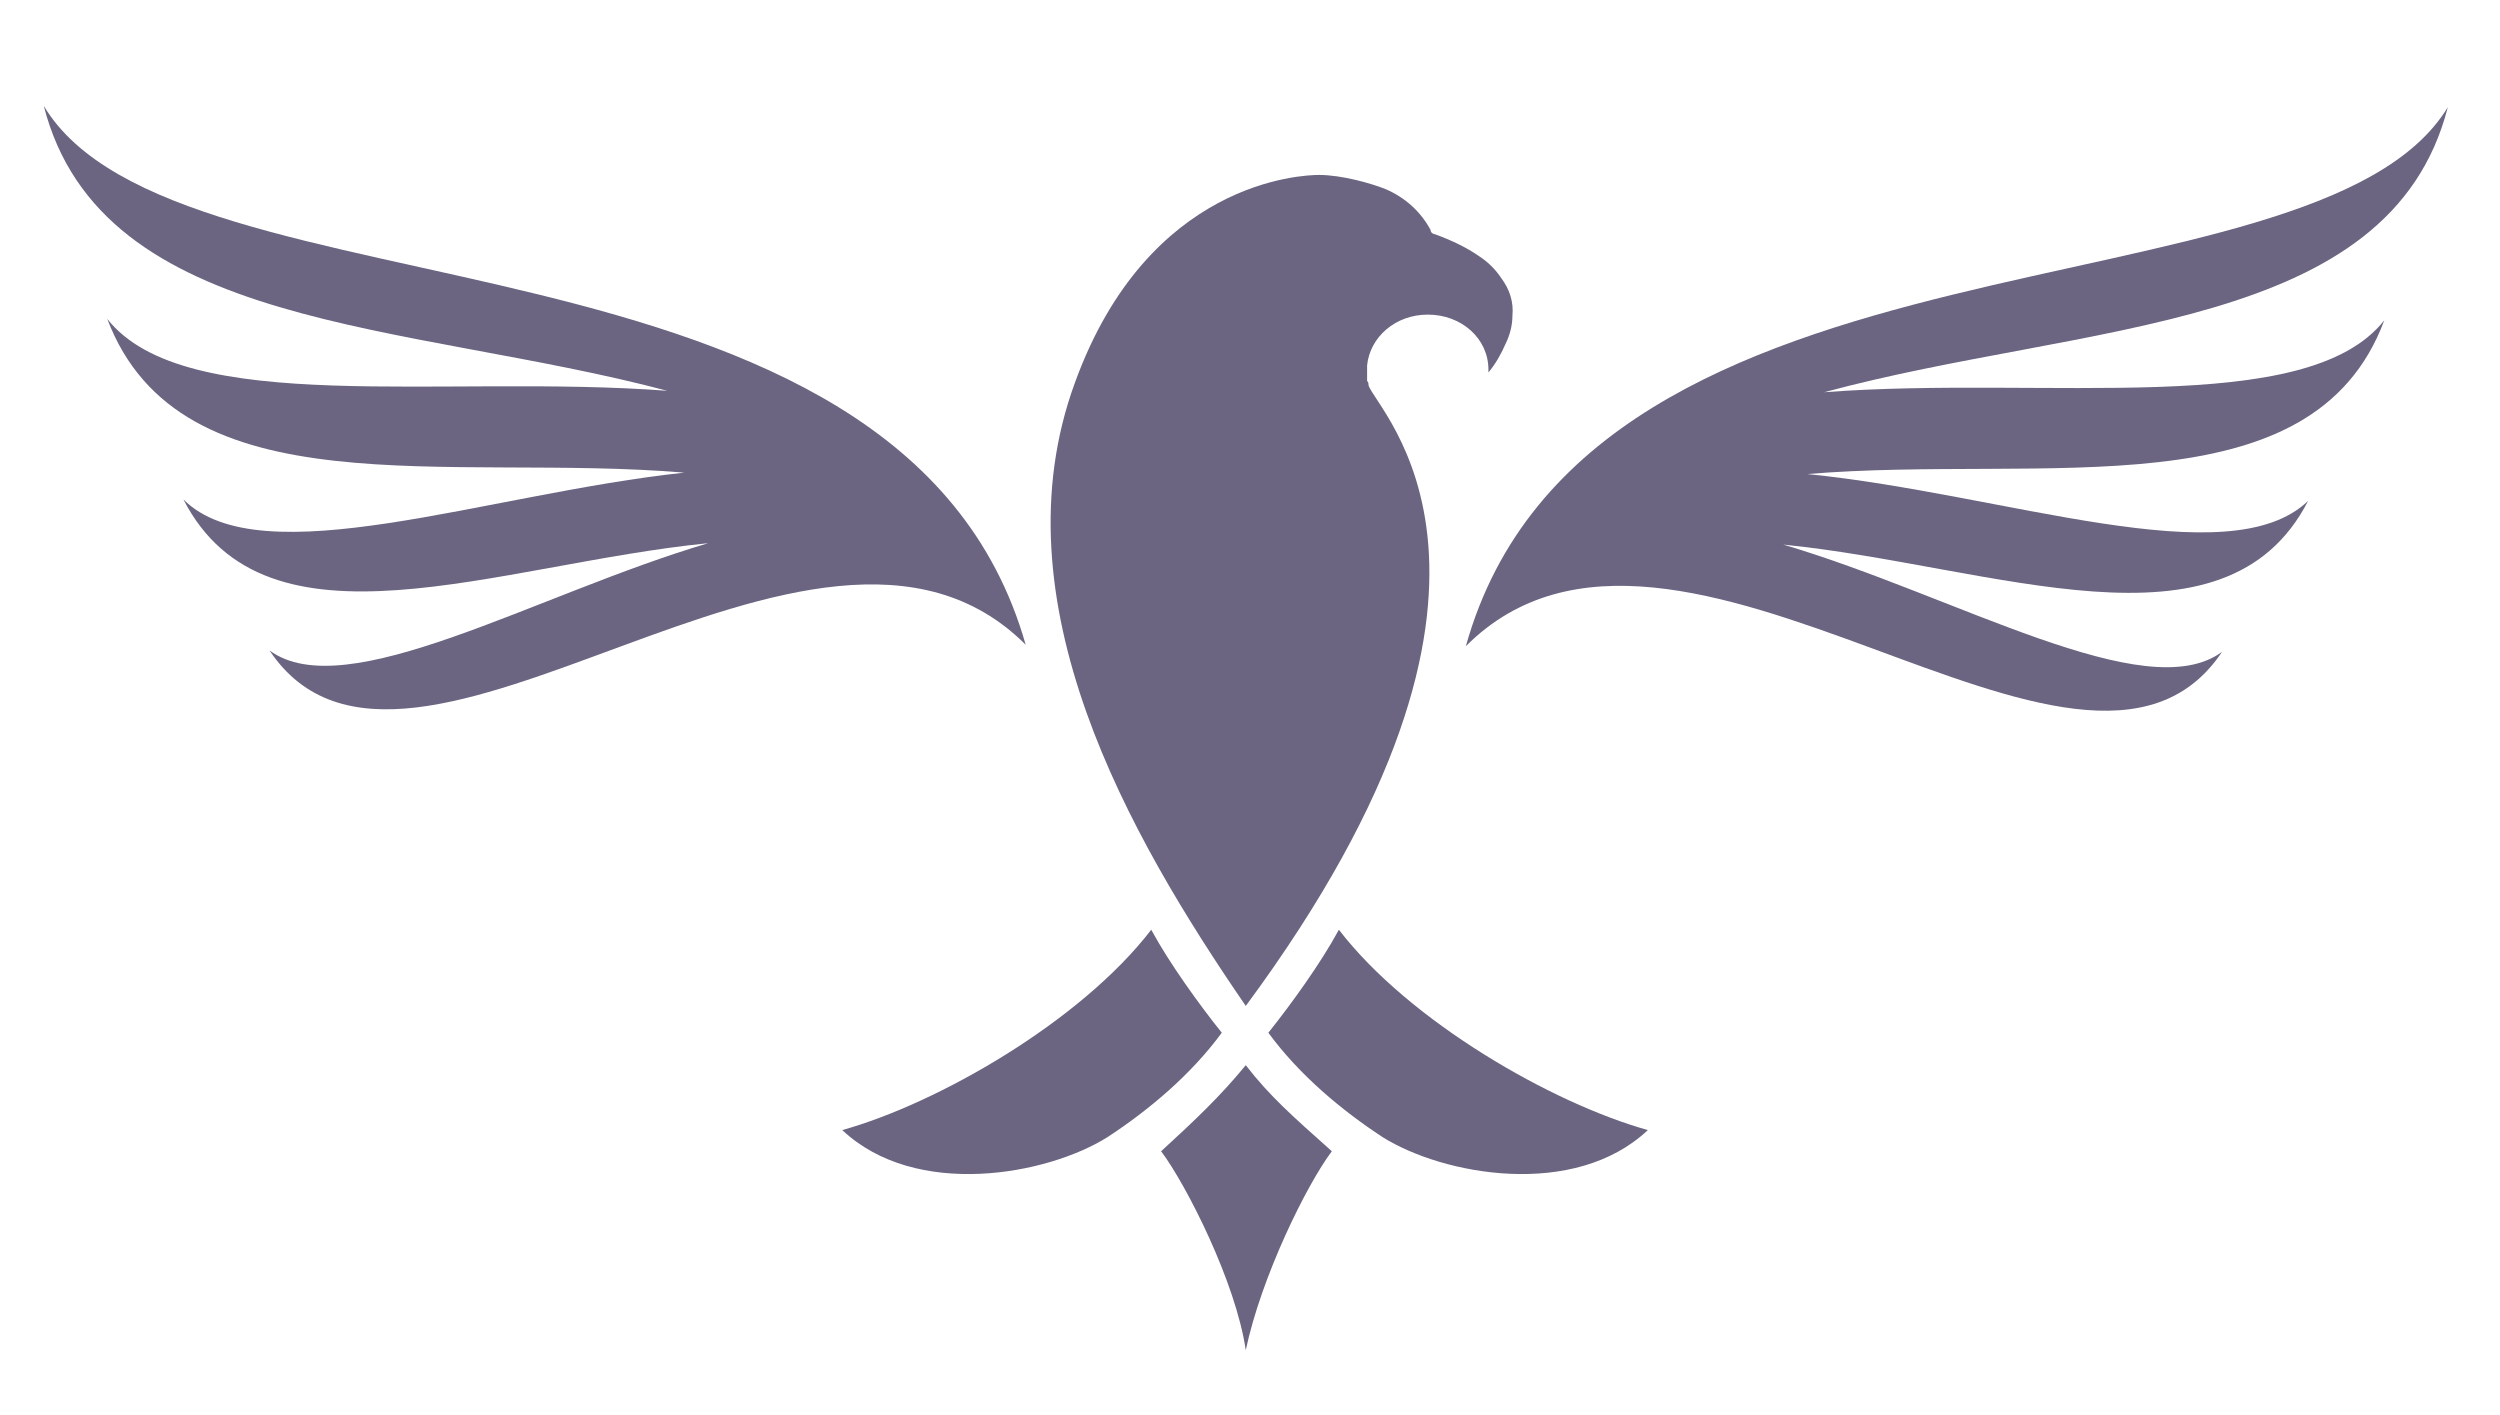
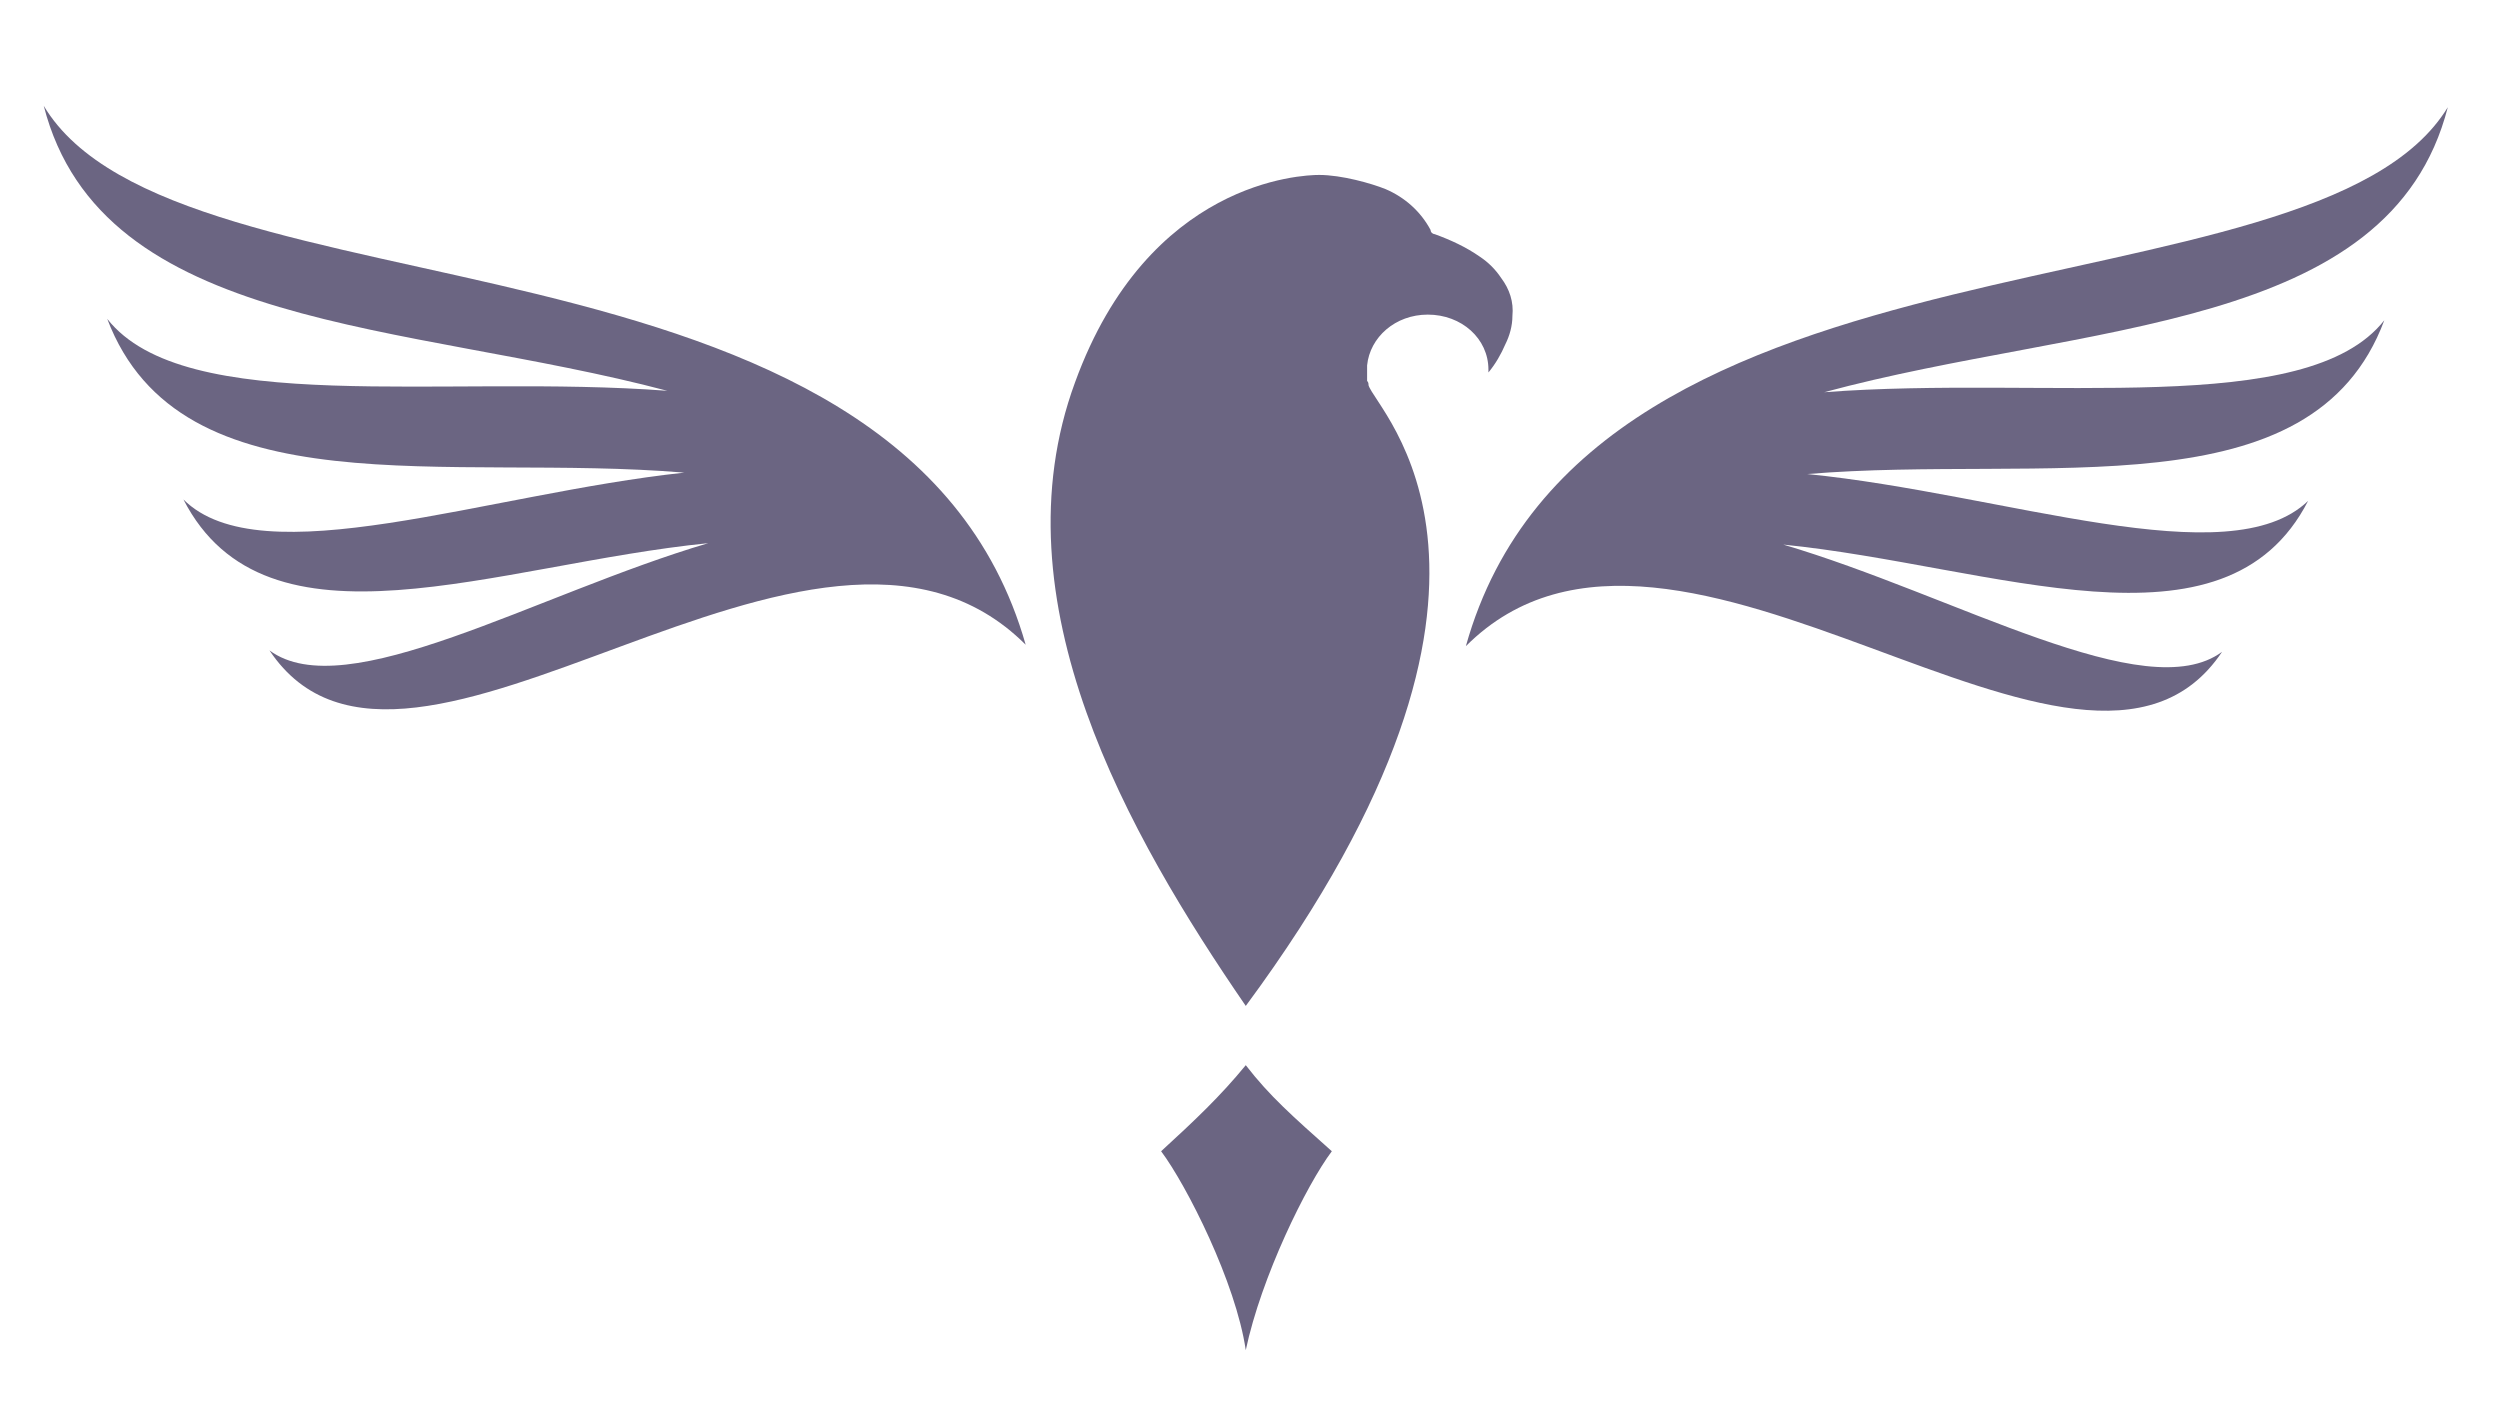
<svg xmlns="http://www.w3.org/2000/svg" id="Lager_1" x="0px" y="0px" viewBox="0 0 177.2 100.3" style="enable-background:new 0 0 177.2 100.3;" xml:space="preserve">
  <style type="text/css">	.st0{fill:#6B6582;}</style>
  <path class="st0" d="M103.9,45.8c14.9-14.9,43.8,15.1,53.6,0.4c-5.4,4-18.9-4-31.1-7.6c14.9,1.5,31.3,8.4,37.2-3.1 c-5.6,5.4-21.5-0.5-35.5-1.9c16.8-1.4,35.8,2.8,40.9-10.9c-5.5,7-24,3.9-39.7,5.1c18.5-5,40.1-4.2,44.2-20.2 C164,23.2,112.6,14.7,103.9,45.8z" />
-   <path class="st0" d="M116.8,80.1c-6.8-1.9-16.9-7.7-21.9-14.2c-1.3,2.4-3.4,5.3-5,7.3c2.2,3,5.2,5.5,8.1,7.4 C102.3,83.3,111.6,85,116.8,80.1z" />
-   <path class="st0" d="M78.5,80.6c2.9-1.9,5.9-4.4,8.1-7.4c-1.6-2-3.7-4.9-5-7.3c-5,6.5-15.1,12.3-21.9,14.2 C64.9,85,74.2,83.3,78.5,80.6z" />
  <path class="st0" d="M97,27.3c0-0.1,0-0.2-0.1-0.3c0,0,0-0.1,0-0.1c0,0,0,0,0-0.1c0-0.2,0-0.4,0-0.6c0-0.1,0-0.2,0-0.3 c0.2-2,2-3.6,4.3-3.6c2.4,0,4.3,1.7,4.3,3.9c0,0.1,0,0.1,0,0.2c0.5-0.6,0.9-1.3,1.2-2c0.3-0.6,0.5-1.3,0.5-2c0.1-1-0.2-1.9-0.8-2.7 c-0.4-0.6-0.9-1.1-1.5-1.5c-1-0.7-2.1-1.2-3.2-1.6c-0.1,0-0.3-0.1-0.3-0.3c-0.7-1.3-1.8-2.3-3.2-2.9c-1-0.4-3.1-1-4.7-1 c-1.2,0-12.1,0.4-17.3,14.7C70.5,42.6,80,59.2,88.3,71.3C110.7,41,97.5,29.1,97,27.3z" />
  <path class="st0" d="M47.3,27.7c-15.8-1.2-34.2,1.9-39.7-5.1c5.2,13.7,24.2,9.5,40.9,10.9c-14,1.5-30,7.4-35.5,1.9 c5.9,11.5,22.2,4.6,37.2,3.1c-12.2,3.6-25.7,11.6-31.1,7.6c9.8,14.7,38.7-15.3,53.6-0.4C63.9,14.7,12.5,23.2,3.1,7.5 C7.2,23.5,28.8,22.8,47.3,27.7z" />
  <path class="st0" d="M88.3,75.5c-1.8,2.2-3.6,3.9-6,6.1c1.8,2.4,5.3,9.3,6,14.1c1.1-5.2,4.3-11.7,6.1-14.1 C91.6,79.1,90,77.7,88.3,75.5z" />
</svg>